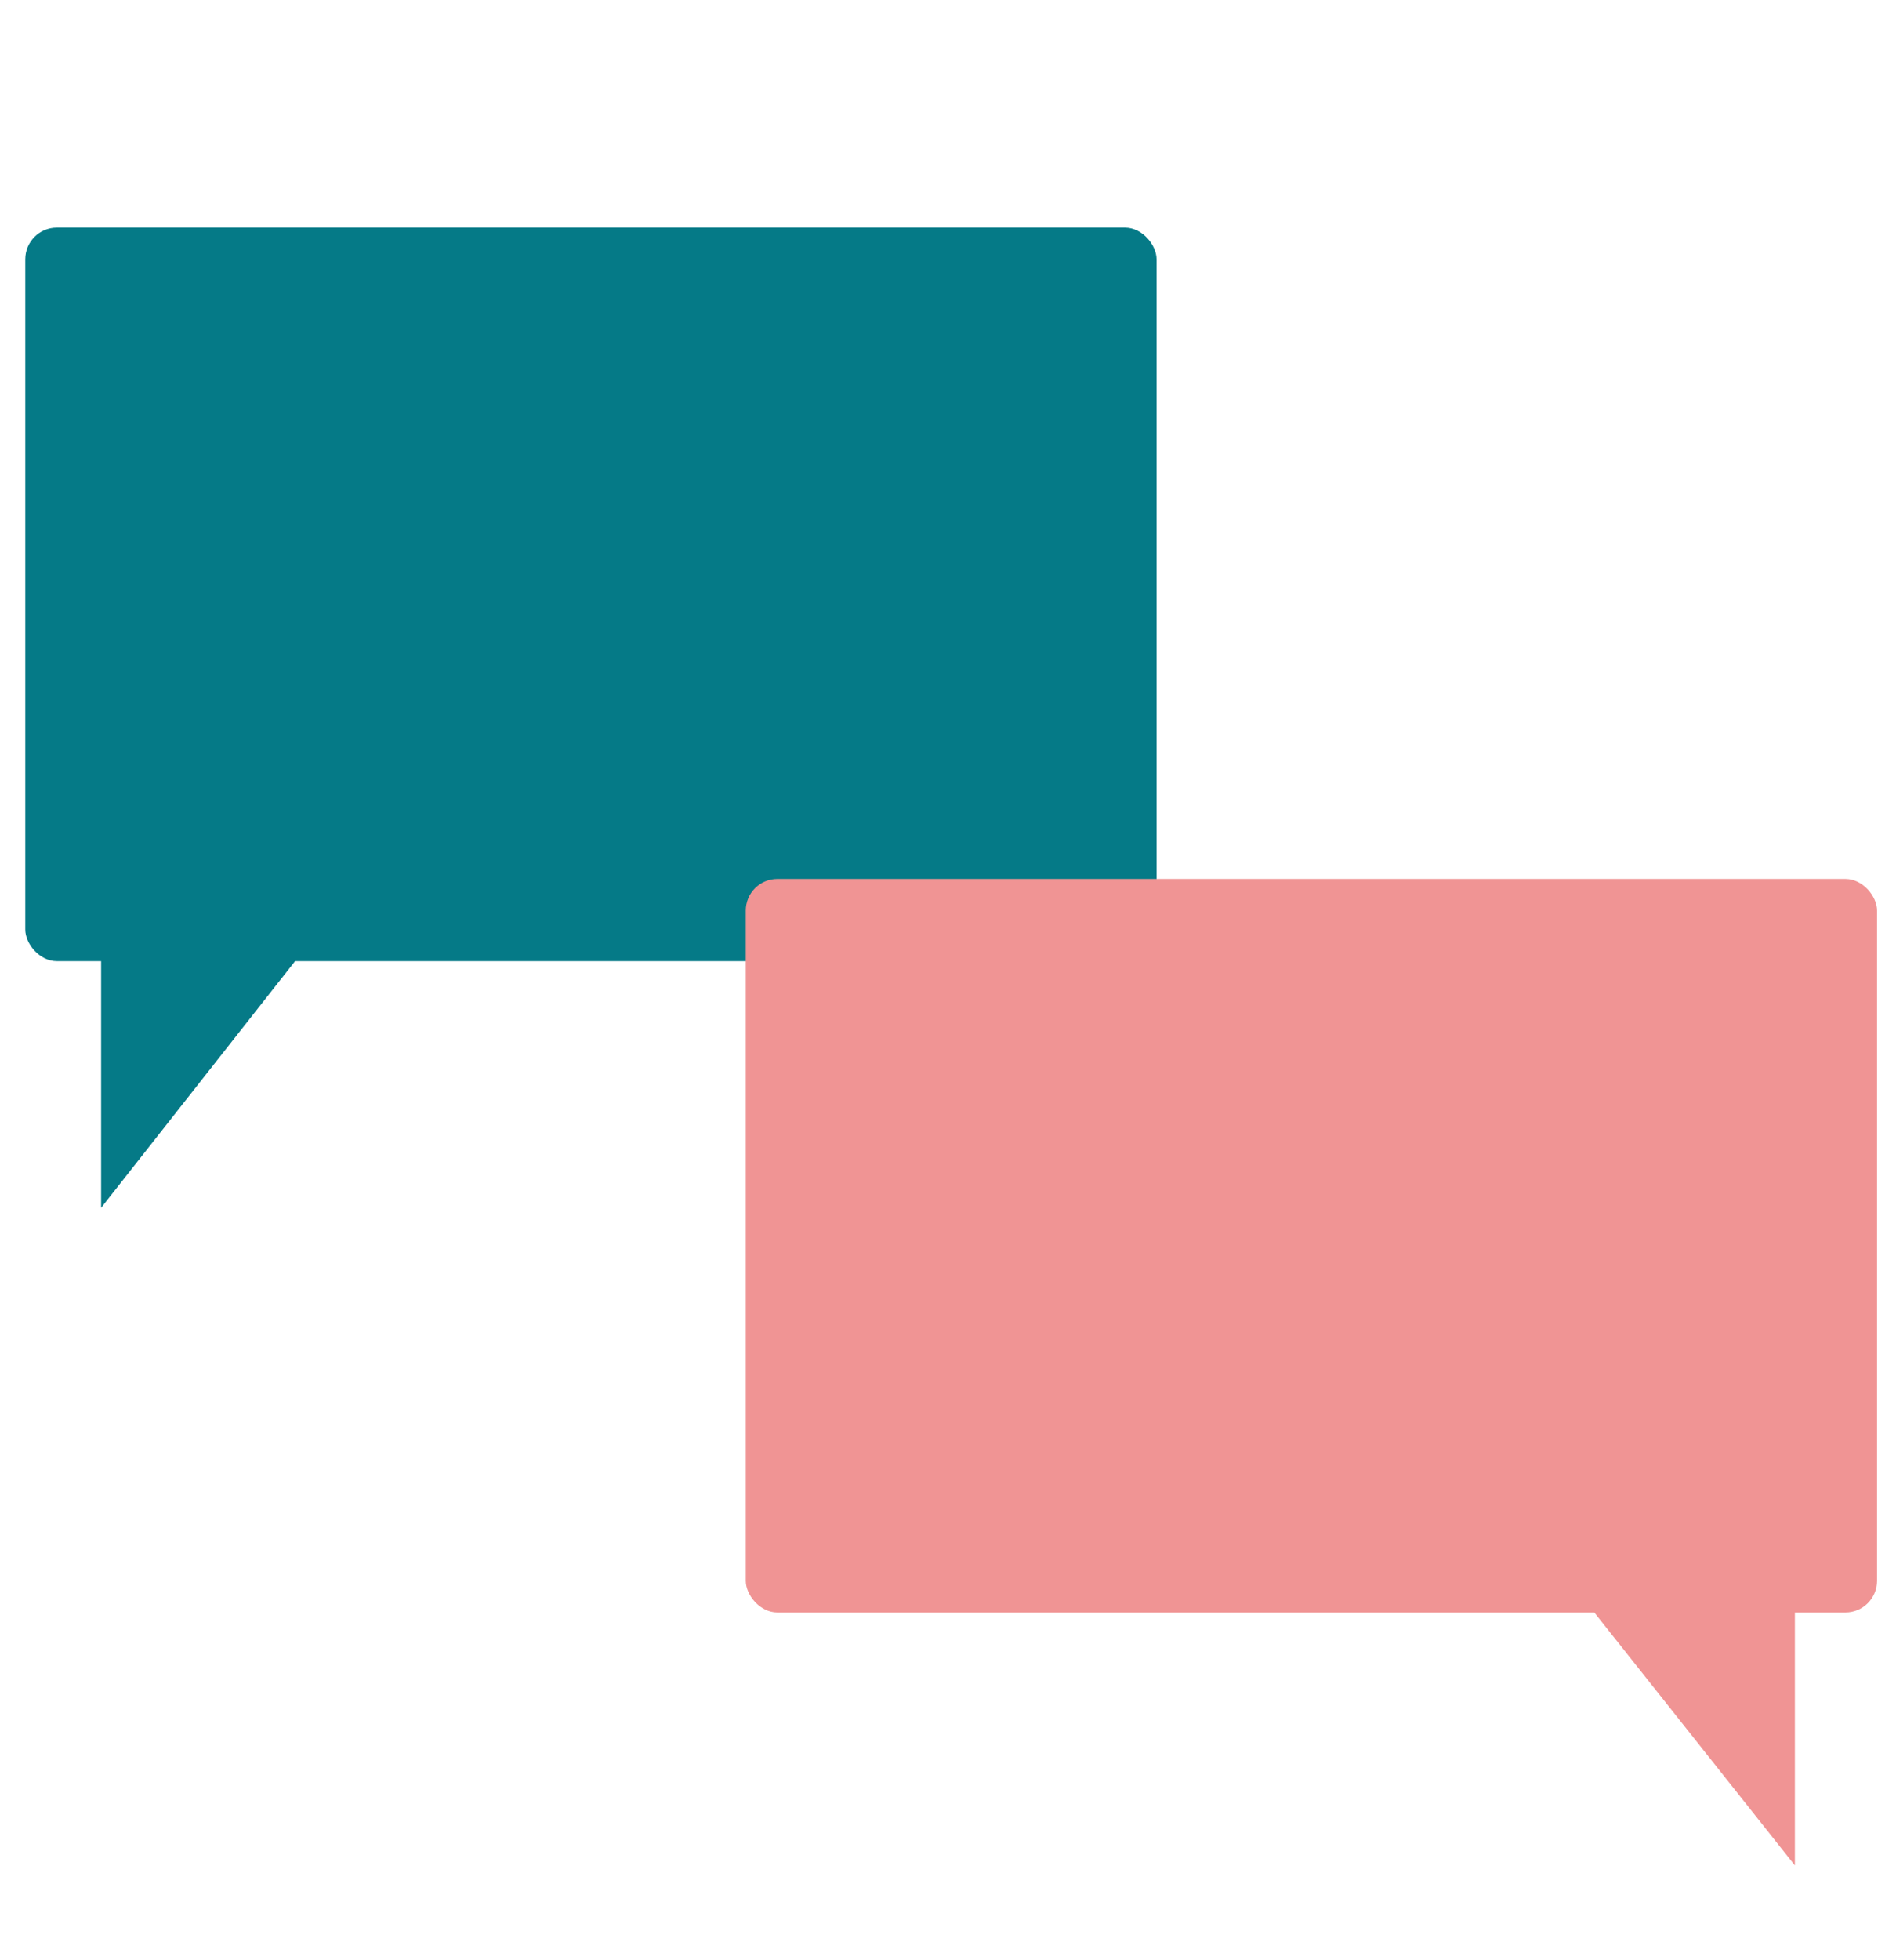
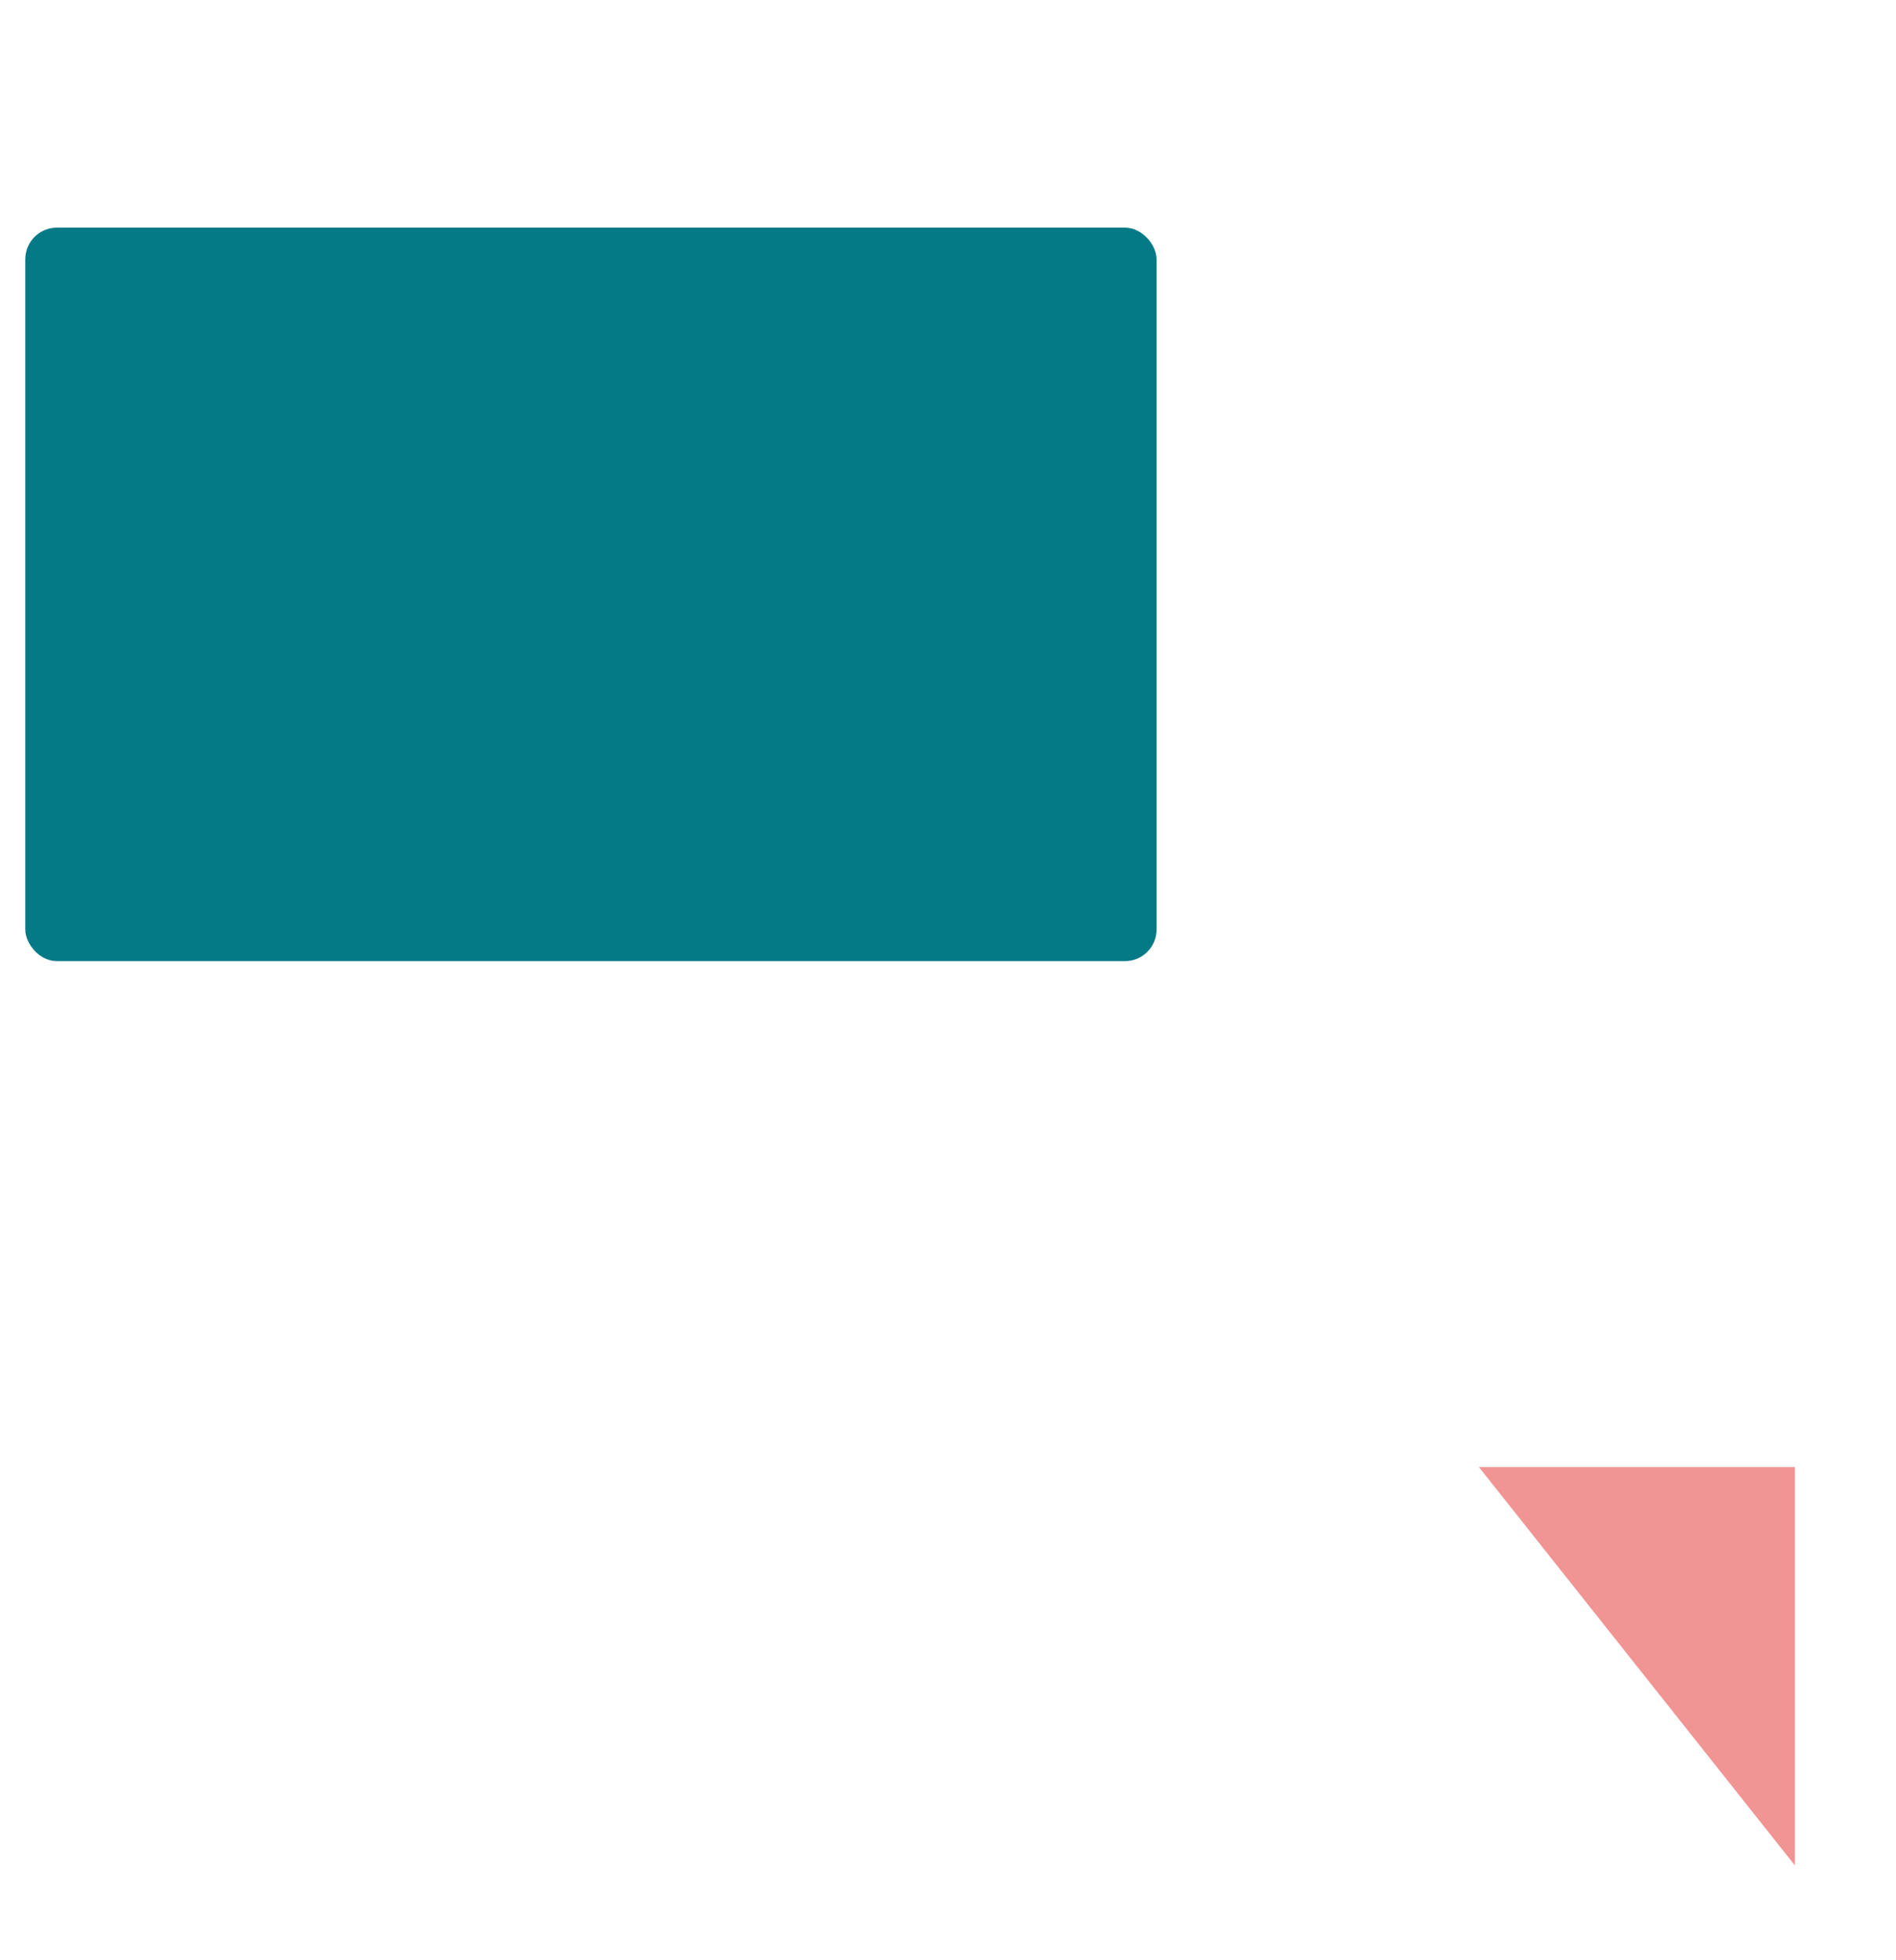
<svg xmlns="http://www.w3.org/2000/svg" id="_レイヤー_1" data-name="レイヤー_1" width="30" height="31" version="1.1" viewBox="0 0 30 31">
  <defs>
    <style>
      .st0 {
        fill: #057a87;
      }

      .st1 {
        fill: #f09494;
      }
    </style>
  </defs>
  <rect class="st0" x=".4" y="3.6" width="17.9" height="11.6" rx=".5" ry=".5" />
-   <rect class="st1" x="11.8" y="13.9" width="17.9" height="11.6" rx=".5" ry=".5" />
  <polyline class="st1" points="28.4 29.5 23.4 23.2 28.4 23.2" />
-   <polyline class="st0" points="1.6 19.1 6.4 13 1.6 13" />
</svg>